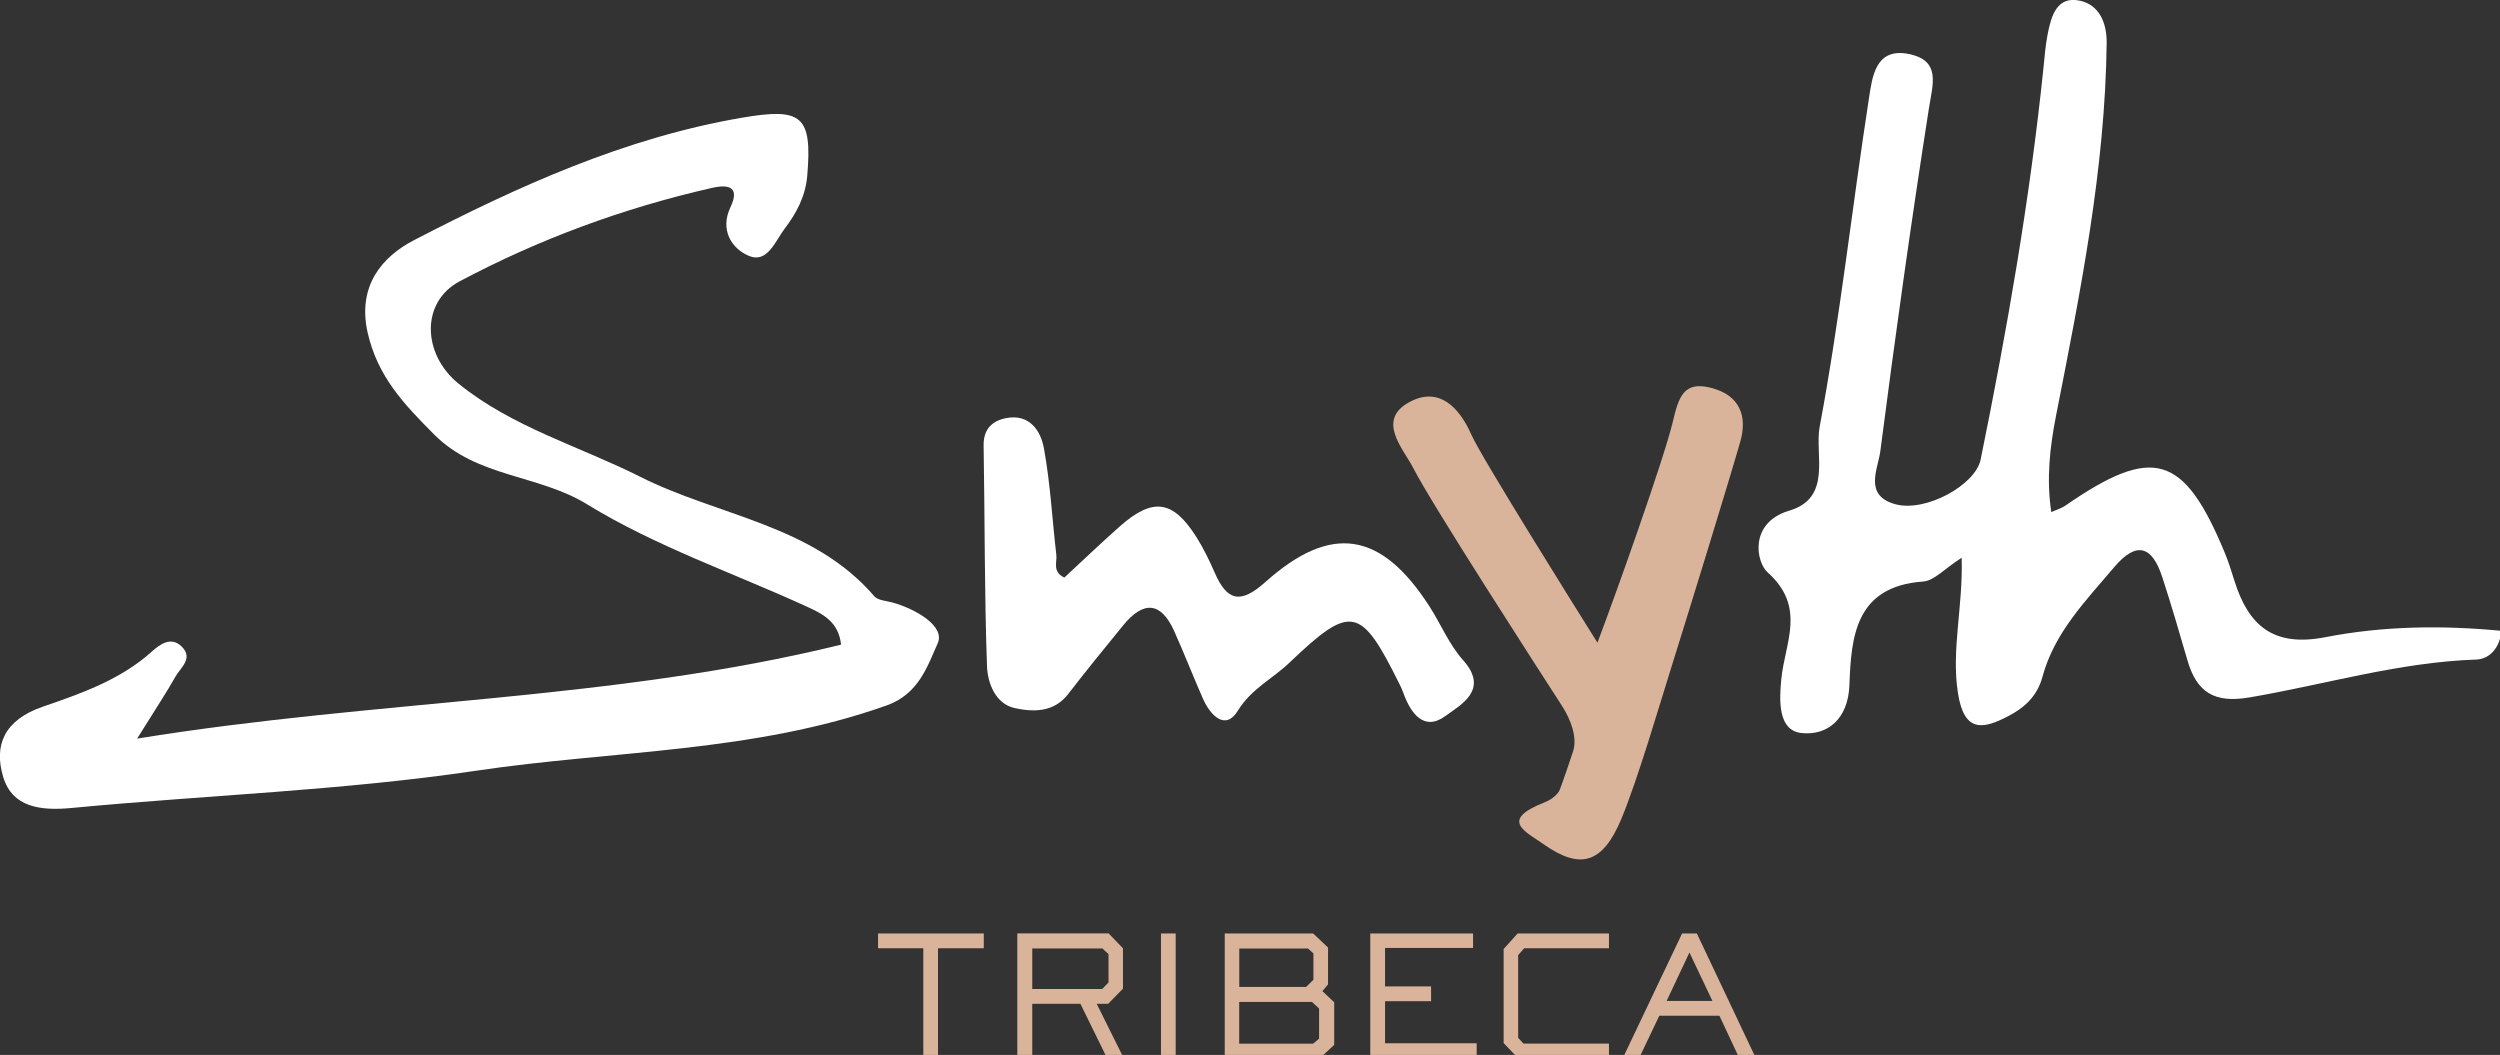
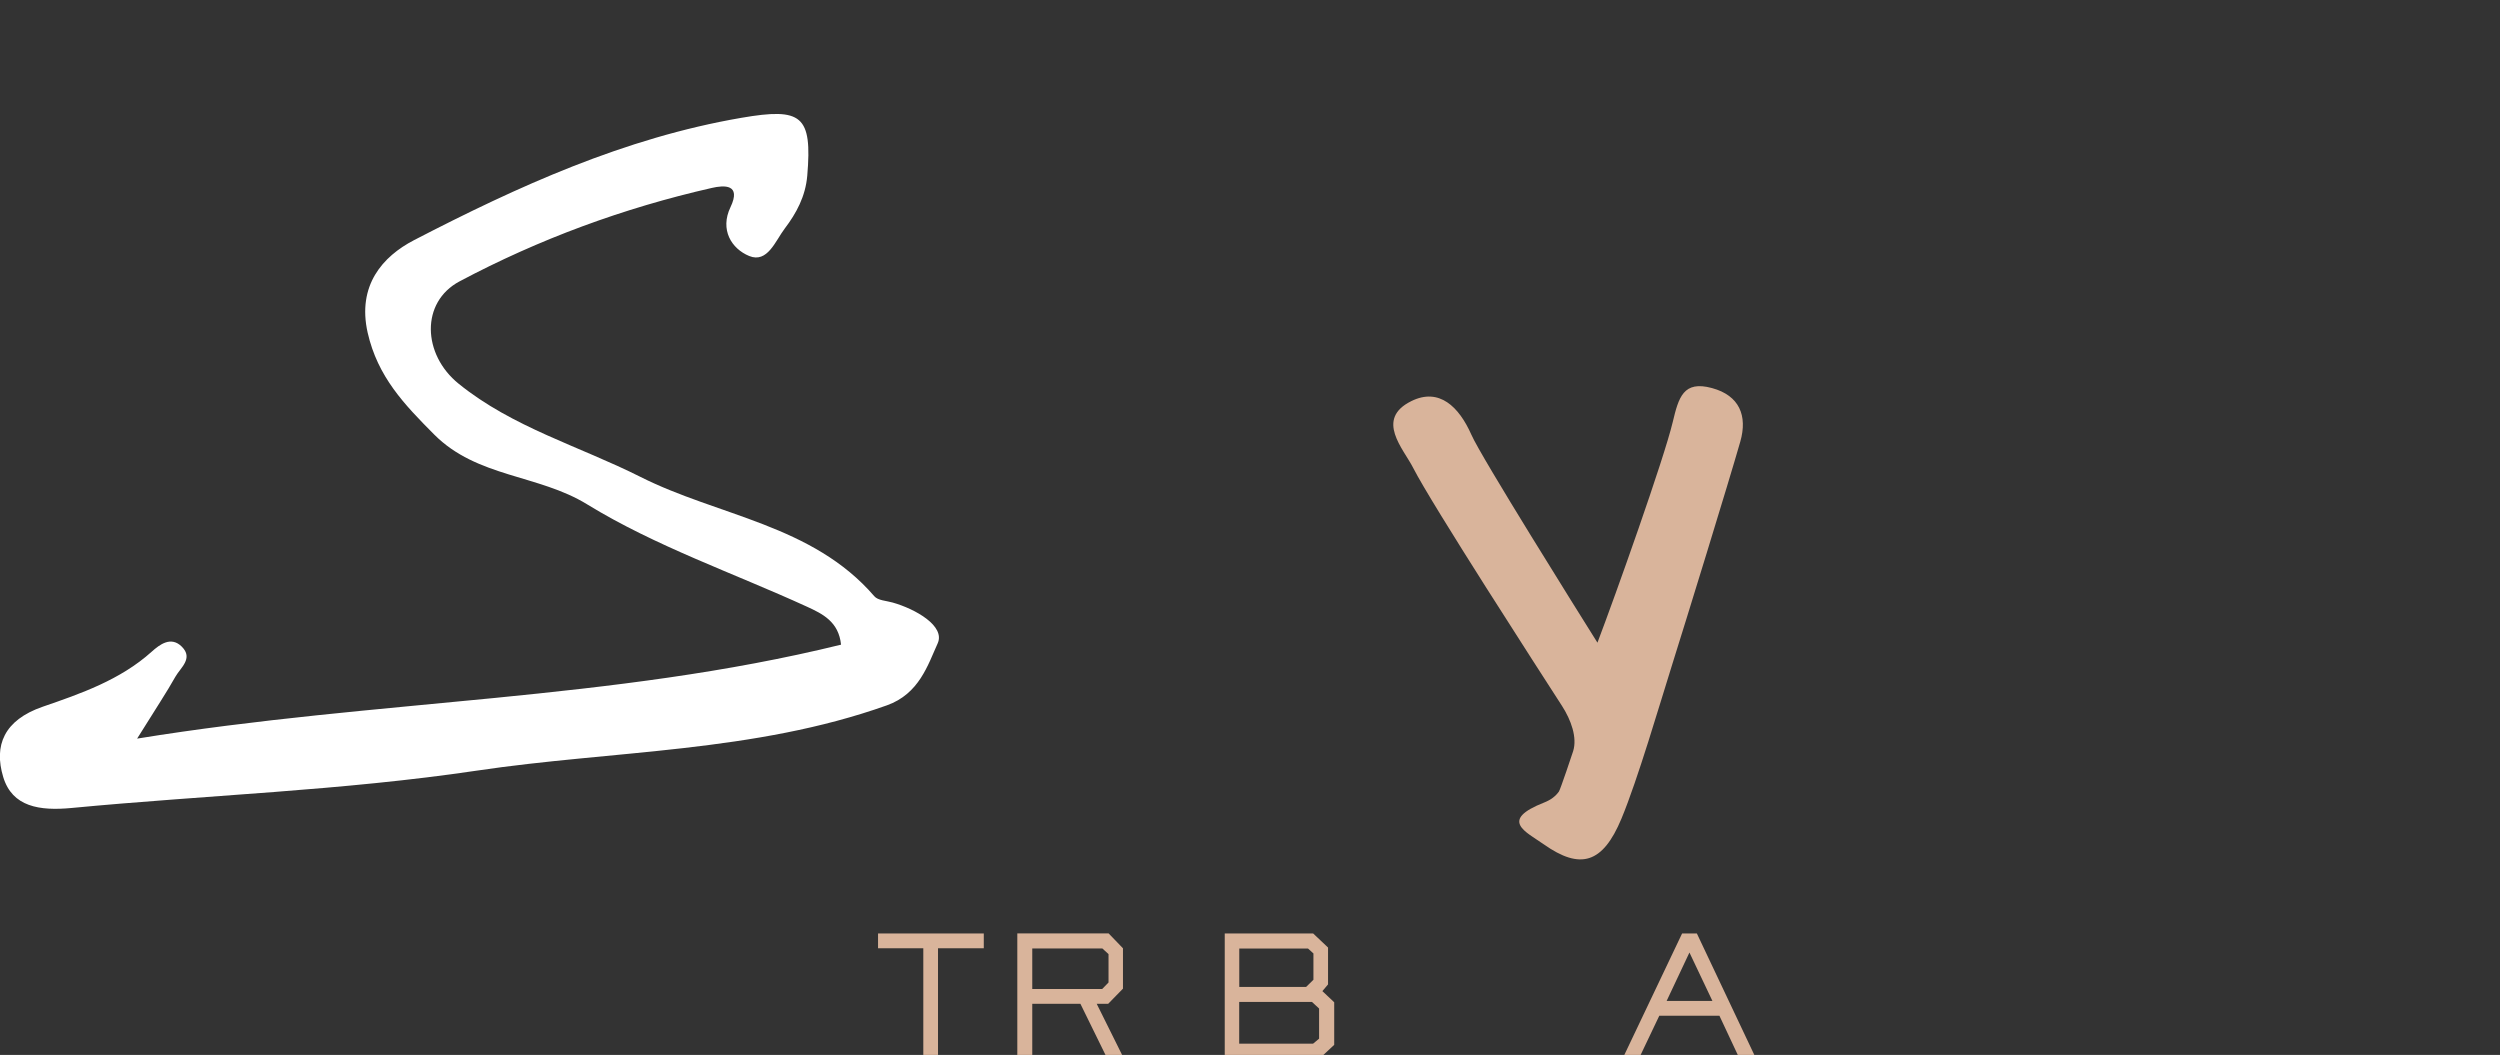
<svg xmlns="http://www.w3.org/2000/svg" width="282" height="119" viewBox="0 0 282 119" fill="none">
  <rect x="0" y="0" width="282" height="119" fill="#333333" stroke="none" />
  <g clip-path="url(#clip0_1652_42080)">
    <path d="M15.481 83.313C42.71 78.894 69.061 79.065 94.87 72.718C94.603 70.112 92.765 69.234 91.021 68.432C82.723 64.633 73.949 61.626 66.232 56.891C60.716 53.503 53.818 53.875 48.978 49.016C45.587 45.608 42.605 42.506 41.471 37.523C40.271 32.188 43.167 28.923 46.701 27.09C58.41 21.029 70.424 15.559 83.638 13.288C90.459 12.114 91.631 13.02 91.059 19.817C90.859 22.155 89.83 24.055 88.516 25.783C87.477 27.148 86.572 29.725 84.505 28.875C82.513 28.054 81.18 25.916 82.399 23.368C83.647 20.752 81.685 20.876 80.284 21.201C70.338 23.463 60.801 26.976 51.837 31.739C47.435 34.078 47.635 39.977 51.741 43.289C57.81 48.205 65.365 50.334 72.215 53.779C81.037 58.228 91.65 59.163 98.624 67.258C99.033 67.735 99.977 67.763 100.682 67.964C103.263 68.689 106.655 70.618 105.769 72.574C104.664 75.008 103.683 78.263 100.043 79.562C85.038 84.907 69.204 84.63 53.761 86.931C38.603 89.183 23.294 89.689 8.069 91.14C4.459 91.484 1.381 91.016 0.362 87.647C-0.705 84.105 0.429 81.232 4.83 79.714C9.098 78.244 13.566 76.698 17.101 73.519C18.006 72.708 19.292 71.715 20.521 72.956C21.826 74.273 20.359 75.314 19.778 76.345C18.797 78.092 17.682 79.762 15.462 83.323" fill="white" />
-     <path d="M282.171 71.162C281.952 73.204 280.742 74.35 279.313 74.398C270.586 74.694 262.241 77.223 253.714 78.674C249.789 79.342 247.798 78.092 246.759 74.531C245.835 71.362 244.921 68.203 243.892 65.062C242.777 61.664 241.053 60.948 238.499 63.955C235.279 67.754 231.726 71.372 230.392 76.335C229.792 78.569 228.315 79.848 226.543 80.774C223.723 82.244 221.56 82.721 220.855 78.168C220.093 73.262 221.446 68.46 221.275 62.914C219.331 64.155 218.169 65.511 216.93 65.597C209.271 66.141 208.813 71.83 208.613 77.28C208.47 81.204 206.041 83.008 203.183 82.683C200.506 82.378 200.715 78.894 200.925 76.66C201.315 72.508 203.802 68.508 199.381 64.556C198.086 63.401 197.266 58.953 201.839 57.598C206.708 56.156 204.669 51.25 205.26 48.129C207.565 35.853 208.909 23.406 210.823 11.063C211.185 8.706 211.547 5.298 215.358 6.1C218.969 6.854 218.007 9.508 217.578 12.247C215.568 25.105 213.767 37.991 212.1 50.897C211.833 52.92 210.185 55.898 213.815 56.882C217.207 57.798 222.827 54.724 223.418 51.832C226.391 37.228 228.963 22.556 230.497 7.713C230.63 6.424 230.725 5.126 230.973 3.866C231.373 1.804 232.021 -0.534 234.689 0.096C236.775 0.583 237.661 2.549 237.632 4.868C237.461 19.082 234.66 32.961 231.935 46.821C231.221 50.458 230.821 53.942 231.383 57.76C232.002 57.483 232.526 57.34 232.945 57.053C242.872 50.19 246.331 51.202 250.97 62.389C251.39 63.401 251.713 64.47 252.047 65.52C253.638 70.599 256.448 73.023 262.336 71.868C268.805 70.608 275.483 70.513 282.19 71.162" fill="white" />
-     <path d="M120.059 65.148C122.089 63.277 124.166 61.273 126.328 59.363C130.063 56.07 132.33 56.404 134.988 60.633C135.77 61.874 136.417 63.22 137.008 64.575C138.409 67.792 139.904 68.183 142.734 65.654C150.174 59.01 155.814 59.965 161.245 68.403C162.531 70.407 163.465 72.708 165.027 74.455C168.057 77.834 164.713 79.533 163.055 80.755C160.616 82.559 159.111 80.449 158.282 78.12C158.158 77.777 158.006 77.433 157.834 77.108C153.509 68.403 152.423 68.078 145.449 74.751C143.563 76.555 141.162 77.681 139.638 80.153C138.208 82.492 136.503 80.669 135.674 78.769C134.569 76.259 133.578 73.701 132.454 71.2C130.949 67.84 128.967 67.763 126.709 70.522C124.613 73.09 122.508 75.667 120.488 78.292C118.869 80.392 116.525 80.316 114.477 79.877C112.266 79.399 111.399 77.022 111.333 75.123C111.037 66.838 111.095 58.542 110.952 50.257C110.923 48.405 111.914 47.47 113.486 47.164C116.125 46.649 117.392 48.587 117.754 50.562C118.478 54.524 118.688 58.581 119.154 62.59C119.25 63.439 118.678 64.499 120.069 65.157" fill="white" />
    <path d="M180.194 72.488C182.204 67.2 187.673 51.842 188.683 47.613C189.35 44.826 189.874 42.888 193.122 43.776C196.2 44.616 197.143 46.888 196.304 49.818C194.99 54.428 190.074 70.35 188.635 74.922C187.197 79.495 184.739 87.923 182.9 92.343C180.785 97.431 178.251 98.137 174.145 95.245C172.106 93.813 169.067 92.534 174.192 90.52C174.964 90.214 175.497 89.785 175.85 89.279C176.012 89.04 177.365 85.012 177.45 84.735C177.927 83.208 177.231 81.232 176.183 79.609C173.687 75.734 161.474 56.853 159.406 52.777C158.311 50.62 155.081 47.279 159.197 45.246C162.331 43.69 164.579 45.876 165.98 49.054C167.066 51.536 178.013 69.023 180.194 72.498" fill="#D9B49B" />
    <path d="M105.807 106.967V119.395H104.149V106.967H99.043V105.296H110.971V106.967H105.807Z" fill="#D9B49B" />
    <path d="M124.89 119.385L121.87 113.228H116.439V119.385H114.753V105.287H125.052L126.671 106.967V111.52L125.004 113.228H123.708L126.767 119.385H124.909H124.89ZM125.042 107.625L124.347 106.986H116.439V111.558H124.328L125.042 110.823V107.625Z" fill="#D9B49B" />
-     <path d="M132.616 105.296H130.958V119.395H132.616V105.296Z" fill="#D9B49B" />
    <path d="M148.841 119.395H138.151V105.296H148.126L149.803 106.881V111.043L149.165 111.797L150.499 113.057V117.858L148.841 119.405V119.395ZM148.145 107.54L147.545 106.995H139.79V111.329H147.326L148.155 110.518V107.54H148.145ZM148.803 113.773L147.993 113.019H139.781V117.725H148.117L148.793 117.161V113.773H148.803Z" fill="#D9B49B" />
-     <path d="M154.567 119.395V105.296H166.161V106.929H156.234V111.262H161.426V112.933H156.234V117.677H166.571V119.395H154.567Z" fill="#D9B49B" />
-     <path d="M171.267 119.395L169.61 117.658V107.043L171.191 105.296H181.49V106.967H171.925L171.248 107.74V117.075L171.849 117.715H181.49V119.395H171.267Z" fill="#D9B49B" />
    <path d="M196.209 119.395L193.951 114.575H187.168L184.872 119.395H183.033L189.74 105.296H191.407L198.076 119.395H196.2H196.209ZM190.569 107.444L187.997 112.904H193.16L190.569 107.444Z" fill="#D9B49B" />
  </g>
  <defs>
    <clipPath id="clip0_1652_42080">
      <rect width="282" height="119" fill="white" />
    </clipPath>
  </defs>
</svg>